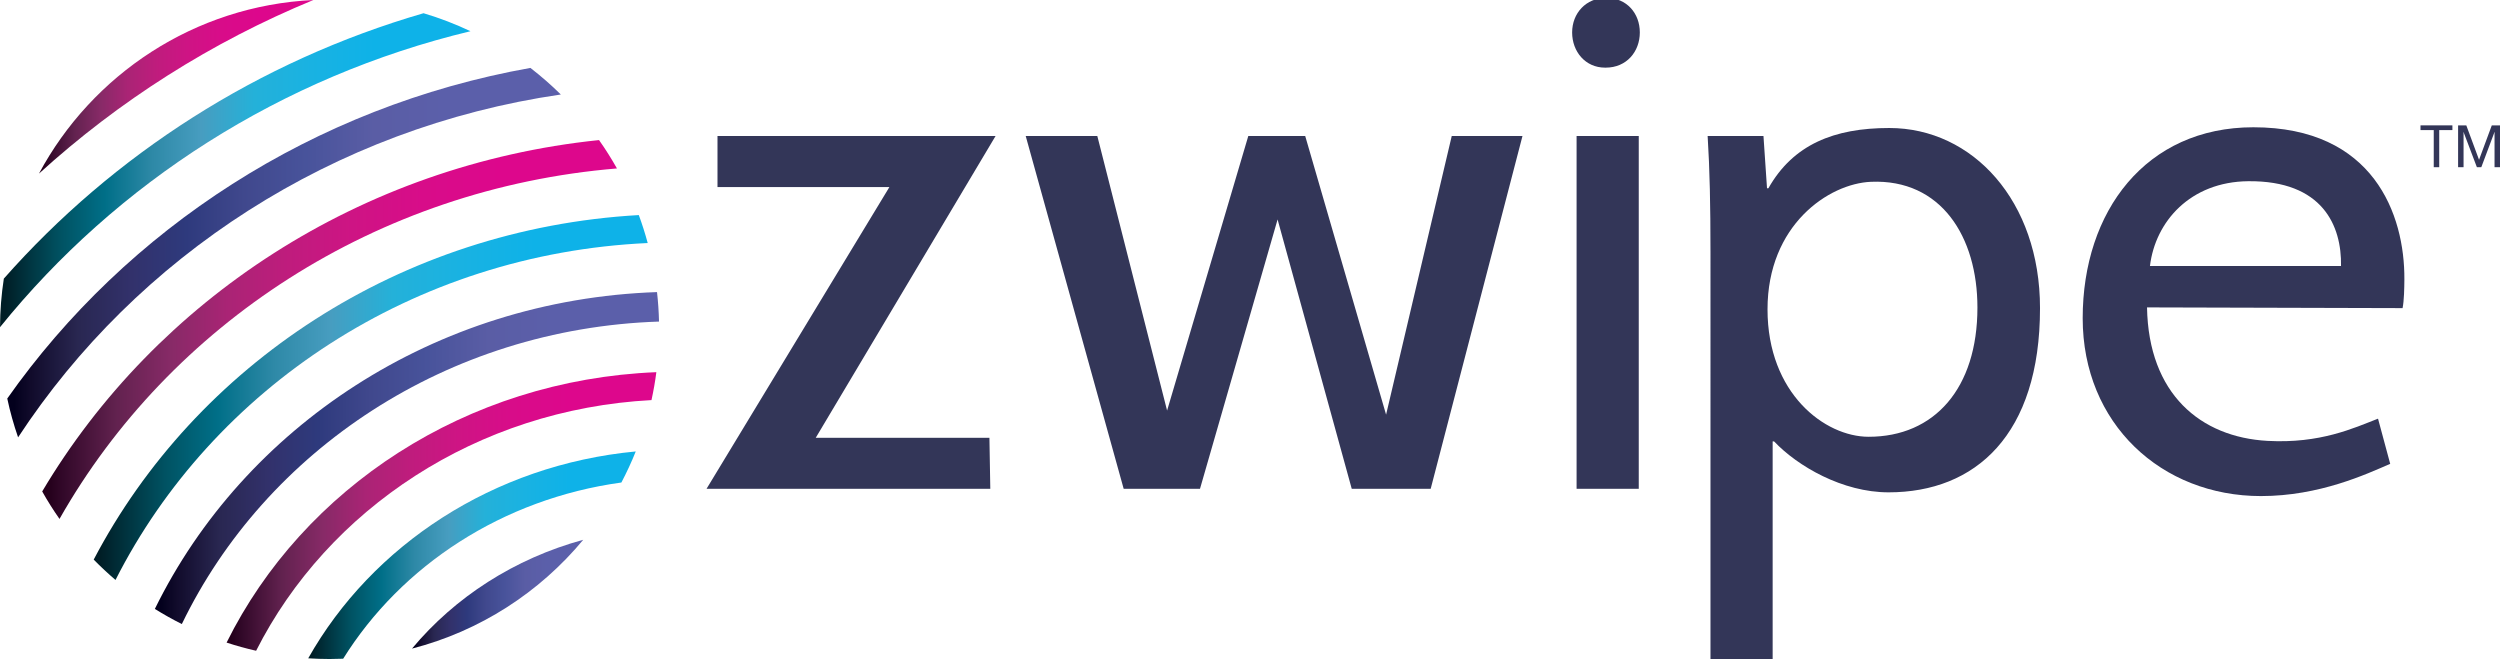
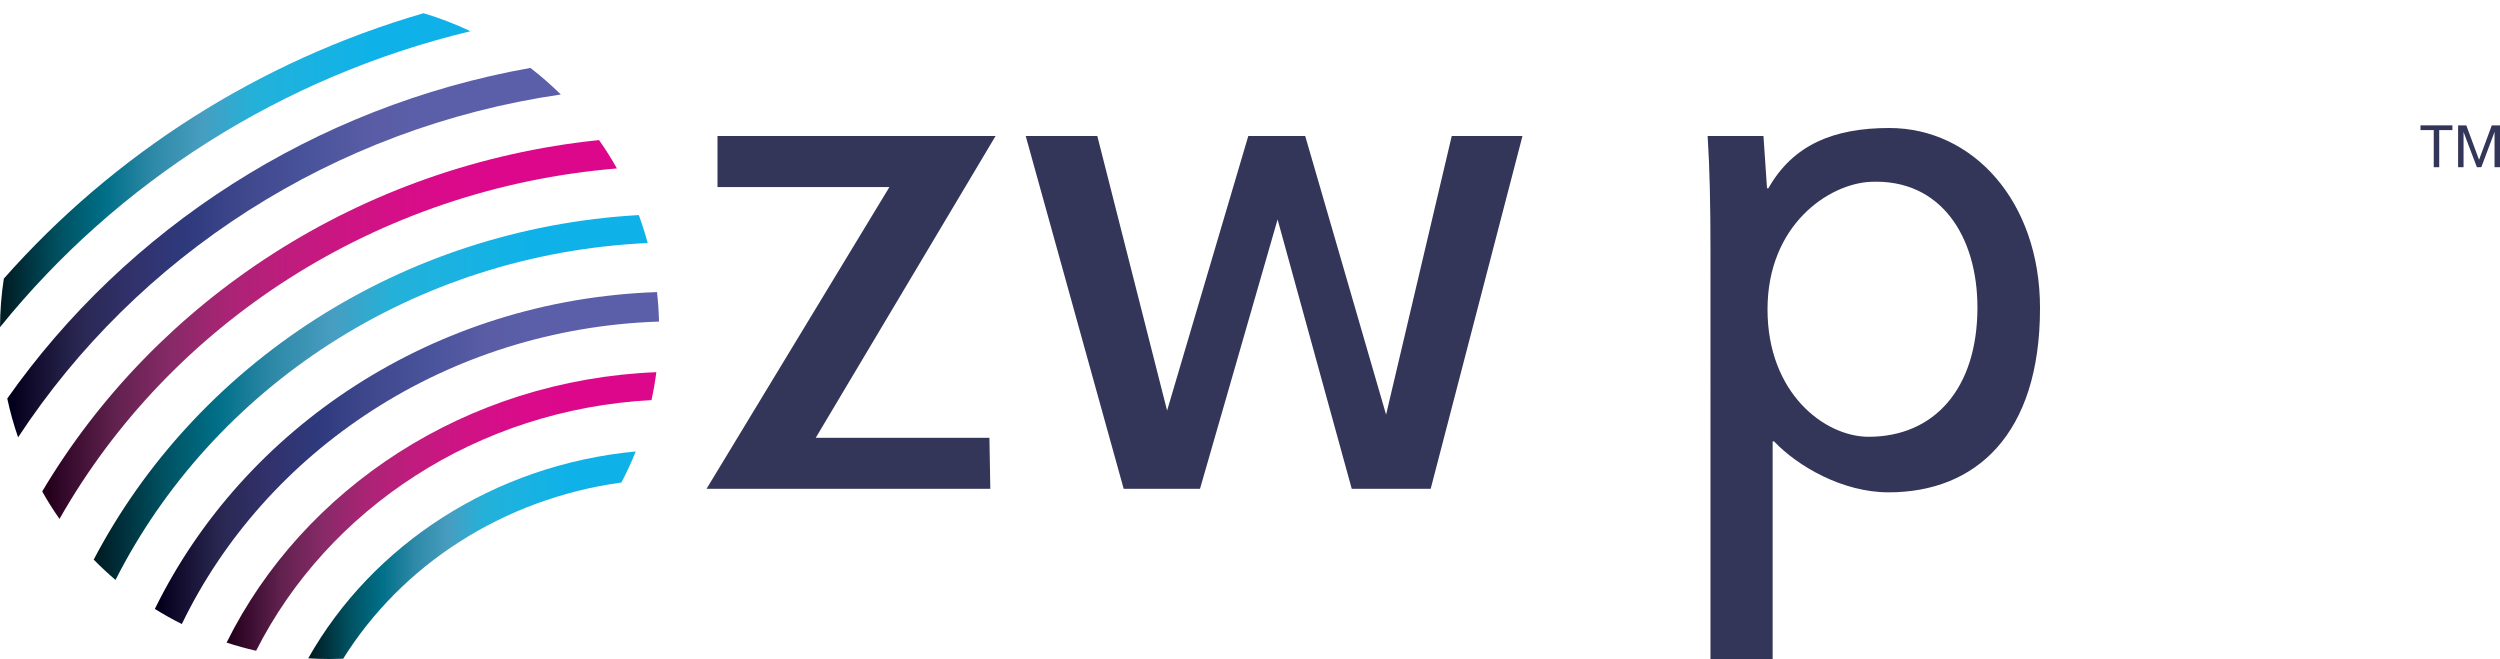
<svg xmlns="http://www.w3.org/2000/svg" version="1.1" id="Layer_1" x="0px" y="0px" width="632.126px" height="166.631px" viewBox="-154.762 -40.734 632.126 166.631" enable-background="new -154.762 -40.734 632.126 166.631" xml:space="preserve">
  <g>
    <linearGradient id="SVGID_1_" gradientUnits="userSpaceOnUse" x1="-75.946" y1="-654.971" x2="-145.33" y2="-654.971" gradientTransform="matrix(1 0 0 -1 0.42 -673.758)">
      <stop offset="0" style="stop-color:#DD078C" />
      <stop offset="0.198" style="stop-color:#DD078C" />
      <stop offset="0.338" style="stop-color:#D80C89" />
      <stop offset="0.46" style="stop-color:#CE1484" />
      <stop offset="0.572" style="stop-color:#BF1C7D" />
      <stop offset="0.676" style="stop-color:#AA2475" />
      <stop offset="0.776" style="stop-color:#872A67" />
      <stop offset="0.871" style="stop-color:#62224F" />
      <stop offset="0.962" style="stop-color:#33092A" />
      <stop offset="0.988" style="stop-color:#25001C" />
    </linearGradient>
-     <path fill="url(#SVGID_1_)" d="M-75.525-40.734c-30.06,1.453-55.938,18.836-69.385,43.896   C-124.749-15.169-101.304-30.112-75.525-40.734z" />
    <linearGradient id="SVGID_2_" gradientUnits="userSpaceOnUse" x1="-36.224" y1="-676.062" x2="-155.183" y2="-676.062" gradientTransform="matrix(1 0 0 -1 0.42 -673.758)">
      <stop offset="0" style="stop-color:#0EB2E8" />
      <stop offset="0.203" style="stop-color:#0EB2E8" />
      <stop offset="0.338" style="stop-color:#19B2E2" />
      <stop offset="0.46" style="stop-color:#24B1D9" />
      <stop offset="0.572" style="stop-color:#479DC0" />
      <stop offset="0.675" style="stop-color:#2E89A7" />
      <stop offset="0.776" style="stop-color:#006F88" />
      <stop offset="0.872" style="stop-color:#005262" />
      <stop offset="0.962" style="stop-color:#002A34" />
      <stop offset="0.988" style="stop-color:#001E26" />
    </linearGradient>
    <path fill="url(#SVGID_2_)" d="M-35.803-32.842c-3.802-1.805-7.771-3.331-11.868-4.55c-41.772,12.131-78.44,35.76-106.123,67.11   c-0.616,4.007-0.941,8.11-0.968,12.282C-125.282,5.501-83.669-21.343-35.803-32.842z" />
    <linearGradient id="SVGID_3_" gradientUnits="userSpaceOnUse" x1="-13.377" y1="-696.9" x2="-153.346" y2="-696.9" gradientTransform="matrix(1 0 0 -1 0.42 -673.758)">
      <stop offset="0" style="stop-color:#5B5FAA" />
      <stop offset="0.209" style="stop-color:#5B5FAA" />
      <stop offset="0.338" style="stop-color:#5A5DA5" />
      <stop offset="0.46" style="stop-color:#48539B" />
      <stop offset="0.572" style="stop-color:#40488D" />
      <stop offset="0.676" style="stop-color:#2E3A7D" />
      <stop offset="0.776" style="stop-color:#32316B" />
      <stop offset="0.872" style="stop-color:#292751" />
      <stop offset="0.957" style="stop-color:#110B2B" />
      <stop offset="0.988" style="stop-color:#03001D" />
    </linearGradient>
    <path fill="url(#SVGID_3_)" d="M-12.956-16.841c-2.426-2.39-4.994-4.64-7.694-6.722c-54.823,9.77-102.017,40.641-132.275,83.597   c0.712,3.354,1.638,6.627,2.738,9.814C-120.198,24.128-70.672-8.433-12.956-16.841z" />
    <linearGradient id="SVGID_4_" gradientUnits="userSpaceOnUse" x1="0.814" y1="-716.338" x2="-144.513" y2="-716.338" gradientTransform="matrix(1 0 0 -1 0.42 -673.758)">
      <stop offset="0" style="stop-color:#DD078C" />
      <stop offset="0.198" style="stop-color:#DD078C" />
      <stop offset="0.338" style="stop-color:#D80C89" />
      <stop offset="0.46" style="stop-color:#CE1484" />
      <stop offset="0.572" style="stop-color:#BF1C7D" />
      <stop offset="0.676" style="stop-color:#AA2475" />
      <stop offset="0.776" style="stop-color:#872A67" />
      <stop offset="0.871" style="stop-color:#62224F" />
      <stop offset="0.962" style="stop-color:#33092A" />
      <stop offset="0.988" style="stop-color:#25001C" />
    </linearGradient>
    <path fill="url(#SVGID_4_)" d="M1.235,1.858c-1.391-2.473-2.899-4.869-4.531-7.175C-63.64,0.932-115.305,35.103-144.093,83.531   c1.347,2.392,2.811,4.711,4.376,6.947C-111.874,41.406-59.709,6.9,1.235,1.858z" />
  </g>
  <g>
    <g>
      <path fill="#333658" d="M70.128,6.559H26.656V-6.34h70.309L51.5,69.956h43.914l0.222,12.899H23.889L70.128,6.559z" />
      <path fill="#333658" d="M122.695-6.34l17.643,69.419l20.53-69.419h14.394L195.71,64.11l16.6-70.451h17.885l-23.208,89.198h-19.962    l-18.749-68.102l-19.619,68.102h-19.298L104.589-6.34H122.695z" />
-       <path fill="#333658" d="M251.082-23.63c-4.996,0-8.328-4.061-8.328-8.901c0-4.844,3.483-8.749,8.631-8.749    s8.482,3.905,8.482,8.749c0,4.84-3.333,8.901-8.634,8.901H251.082z M243.878,82.854V-6.342h15.72v89.198h-15.72V82.854z" />
      <path fill="#333658" d="M277.733,22.778c0-11.428-0.182-20.641-0.717-29.118h14.116l0.896,13.202h0.355    c6.258-11.058,16.615-15.229,30.556-15.229c21.079,0,38.117,18.454,38.117,45.543c0,32.063-16.339,46.58-38.297,46.58    c-11.617,0-22.981-6.591-28.942-12.876h-0.362v55.312h-15.72V22.778H277.733z M317.726,69.704    c16.615,0,27.506-12.221,27.506-32.677c0-17.878-9.166-32.533-26.908-31.794c-10.712,0.447-26.168,10.943-26.168,32.235    C292.15,58.762,306.651,69.704,317.726,69.704z" />
-       <path fill="#333658" d="M388.114,36.992c0.383,21.927,13.542,32.807,30.458,33.75c13.311,0.734,21.789-3.225,27.951-5.618    l3.079,11.424c-5.969,2.579-17.855,8.151-32.682,8.151c-25.107,0-45.073-18.246-45.073-44.967    c0-27.089,16.003-48.285,43.15-48.285c30.419,0,38.295,22.07,38.19,38.475c-0.016,2.081-0.071,5.411-0.458,7.253L388.114,36.992z     M437.166,26.528c0.189-10.134-4.607-21.63-23.474-21.443c-14.635,0.149-23.49,10.203-24.838,21.443H437.166z" />
    </g>
    <g>
      <path fill="#333658" d="M457.263-7.841v-1.194h8.067v1.194h-3.333v9.384h-1.386v-9.384H457.263z" />
      <path fill="#333658" d="M468.15-7.343h-0.033l0.033,0.408v8.477h-1.382V-9.035h2.076l3.221,8.705l3.223-8.705h2.076V1.542h-1.38    v-8.477l0.028-0.408h-0.04l-3.335,8.885h-1.118L468.15-7.343z" />
    </g>
  </g>
  <linearGradient id="SVGID_5_" gradientUnits="userSpaceOnUse" x1="8.591" y1="-733.536" x2="-131.488" y2="-733.536" gradientTransform="matrix(1 0 0 -1 0.42 -673.758)">
    <stop offset="0" style="stop-color:#0EB2E8" />
    <stop offset="0.203" style="stop-color:#0EB2E8" />
    <stop offset="0.338" style="stop-color:#19B2E2" />
    <stop offset="0.46" style="stop-color:#24B1D9" />
    <stop offset="0.572" style="stop-color:#479DC0" />
    <stop offset="0.675" style="stop-color:#2E89A7" />
    <stop offset="0.776" style="stop-color:#006F88" />
    <stop offset="0.872" style="stop-color:#005262" />
    <stop offset="0.962" style="stop-color:#002A34" />
    <stop offset="0.988" style="stop-color:#001E26" />
  </linearGradient>
  <path fill="url(#SVGID_5_)" d="M9.011,20.718c-0.648-2.402-1.399-4.761-2.25-7.071c-60.388,3.442-112.043,37.959-137.829,87.114  c1.757,1.799,3.6,3.513,5.511,5.149C-101.007,57.465-50.281,23.444,9.011,20.718z" />
  <linearGradient id="SVGID_6_" gradientUnits="userSpaceOnUse" x1="11.45" y1="-748.848" x2="-116.027" y2="-748.848" gradientTransform="matrix(1 0 0 -1 0.42 -673.758)">
    <stop offset="0" style="stop-color:#5B5FAA" />
    <stop offset="0.209" style="stop-color:#5B5FAA" />
    <stop offset="0.338" style="stop-color:#5A5DA5" />
    <stop offset="0.46" style="stop-color:#48539B" />
    <stop offset="0.572" style="stop-color:#40488D" />
    <stop offset="0.676" style="stop-color:#2E3A7D" />
    <stop offset="0.776" style="stop-color:#32316B" />
    <stop offset="0.872" style="stop-color:#292751" />
    <stop offset="0.957" style="stop-color:#110B2B" />
    <stop offset="0.988" style="stop-color:#03001D" />
  </linearGradient>
  <path fill="url(#SVGID_6_)" d="M11.87,40.576c-0.059-2.516-0.229-5.001-0.505-7.456C-44.918,35.049-93.07,67.3-115.606,113.23  c2.207,1.384,4.487,2.654,6.82,3.831C-87.578,73.187-41.736,42.339,11.87,40.576z" />
  <linearGradient id="SVGID_7_" gradientUnits="userSpaceOnUse" x1="10.776" y1="-762.35" x2="-97.886" y2="-762.35" gradientTransform="matrix(1 0 0 -1 0.42 -673.758)">
    <stop offset="0" style="stop-color:#DD078C" />
    <stop offset="0.198" style="stop-color:#DD078C" />
    <stop offset="0.338" style="stop-color:#D80C89" />
    <stop offset="0.46" style="stop-color:#CE1484" />
    <stop offset="0.572" style="stop-color:#BF1C7D" />
    <stop offset="0.676" style="stop-color:#AA2475" />
    <stop offset="0.776" style="stop-color:#872A67" />
    <stop offset="0.871" style="stop-color:#62224F" />
    <stop offset="0.962" style="stop-color:#33092A" />
    <stop offset="0.988" style="stop-color:#25001C" />
  </linearGradient>
  <path fill="url(#SVGID_7_)" d="M9.967,60.431c0.507-2.319,0.924-4.675,1.23-7.061c-48.173,1.955-89.324,29.396-108.663,68.374  c2.438,0.802,4.931,1.489,7.463,2.07C-71.887,88.027-34.204,62.78,9.967,60.431z" />
  <linearGradient id="SVGID_8_" gradientUnits="userSpaceOnUse" x1="5.565" y1="-773.414" x2="-77.249" y2="-773.414" gradientTransform="matrix(1 0 0 -1 0.42 -673.758)">
    <stop offset="0" style="stop-color:#0EB2E8" />
    <stop offset="0.203" style="stop-color:#0EB2E8" />
    <stop offset="0.338" style="stop-color:#19B2E2" />
    <stop offset="0.46" style="stop-color:#24B1D9" />
    <stop offset="0.572" style="stop-color:#479DC0" />
    <stop offset="0.675" style="stop-color:#2E89A7" />
    <stop offset="0.776" style="stop-color:#006F88" />
    <stop offset="0.872" style="stop-color:#005262" />
    <stop offset="0.962" style="stop-color:#002A34" />
    <stop offset="0.988" style="stop-color:#001E26" />
  </linearGradient>
  <path fill="url(#SVGID_8_)" d="M-67.991,125.824c14.696-23.56,40.303-40.428,70.347-44.555c1.339-2.544,2.555-5.161,3.63-7.854  c-35.997,3.398-66.662,23.705-82.814,52.305c1.784,0.112,3.58,0.176,5.391,0.176C-70.281,125.896-69.135,125.87-67.991,125.824z" />
  <linearGradient id="SVGID_9_" gradientUnits="userSpaceOnUse" x1="-7.715" y1="-783.265" x2="-51.005" y2="-783.265" gradientTransform="matrix(1 0 0 -1 0.42 -673.758)">
    <stop offset="0" style="stop-color:#5B5FAA" />
    <stop offset="0.209" style="stop-color:#5B5FAA" />
    <stop offset="0.338" style="stop-color:#5A5DA5" />
    <stop offset="0.46" style="stop-color:#48539B" />
    <stop offset="0.572" style="stop-color:#40488D" />
    <stop offset="0.676" style="stop-color:#2E3A7D" />
    <stop offset="0.776" style="stop-color:#32316B" />
    <stop offset="0.872" style="stop-color:#292751" />
    <stop offset="0.957" style="stop-color:#110B2B" />
    <stop offset="0.988" style="stop-color:#03001D" />
  </linearGradient>
-   <path fill="url(#SVGID_9_)" d="M-50.584,123.264c17.214-4.436,32.276-14.236,43.29-27.513  C-24.673,100.498-39.747,110.267-50.584,123.264z" />
</svg>